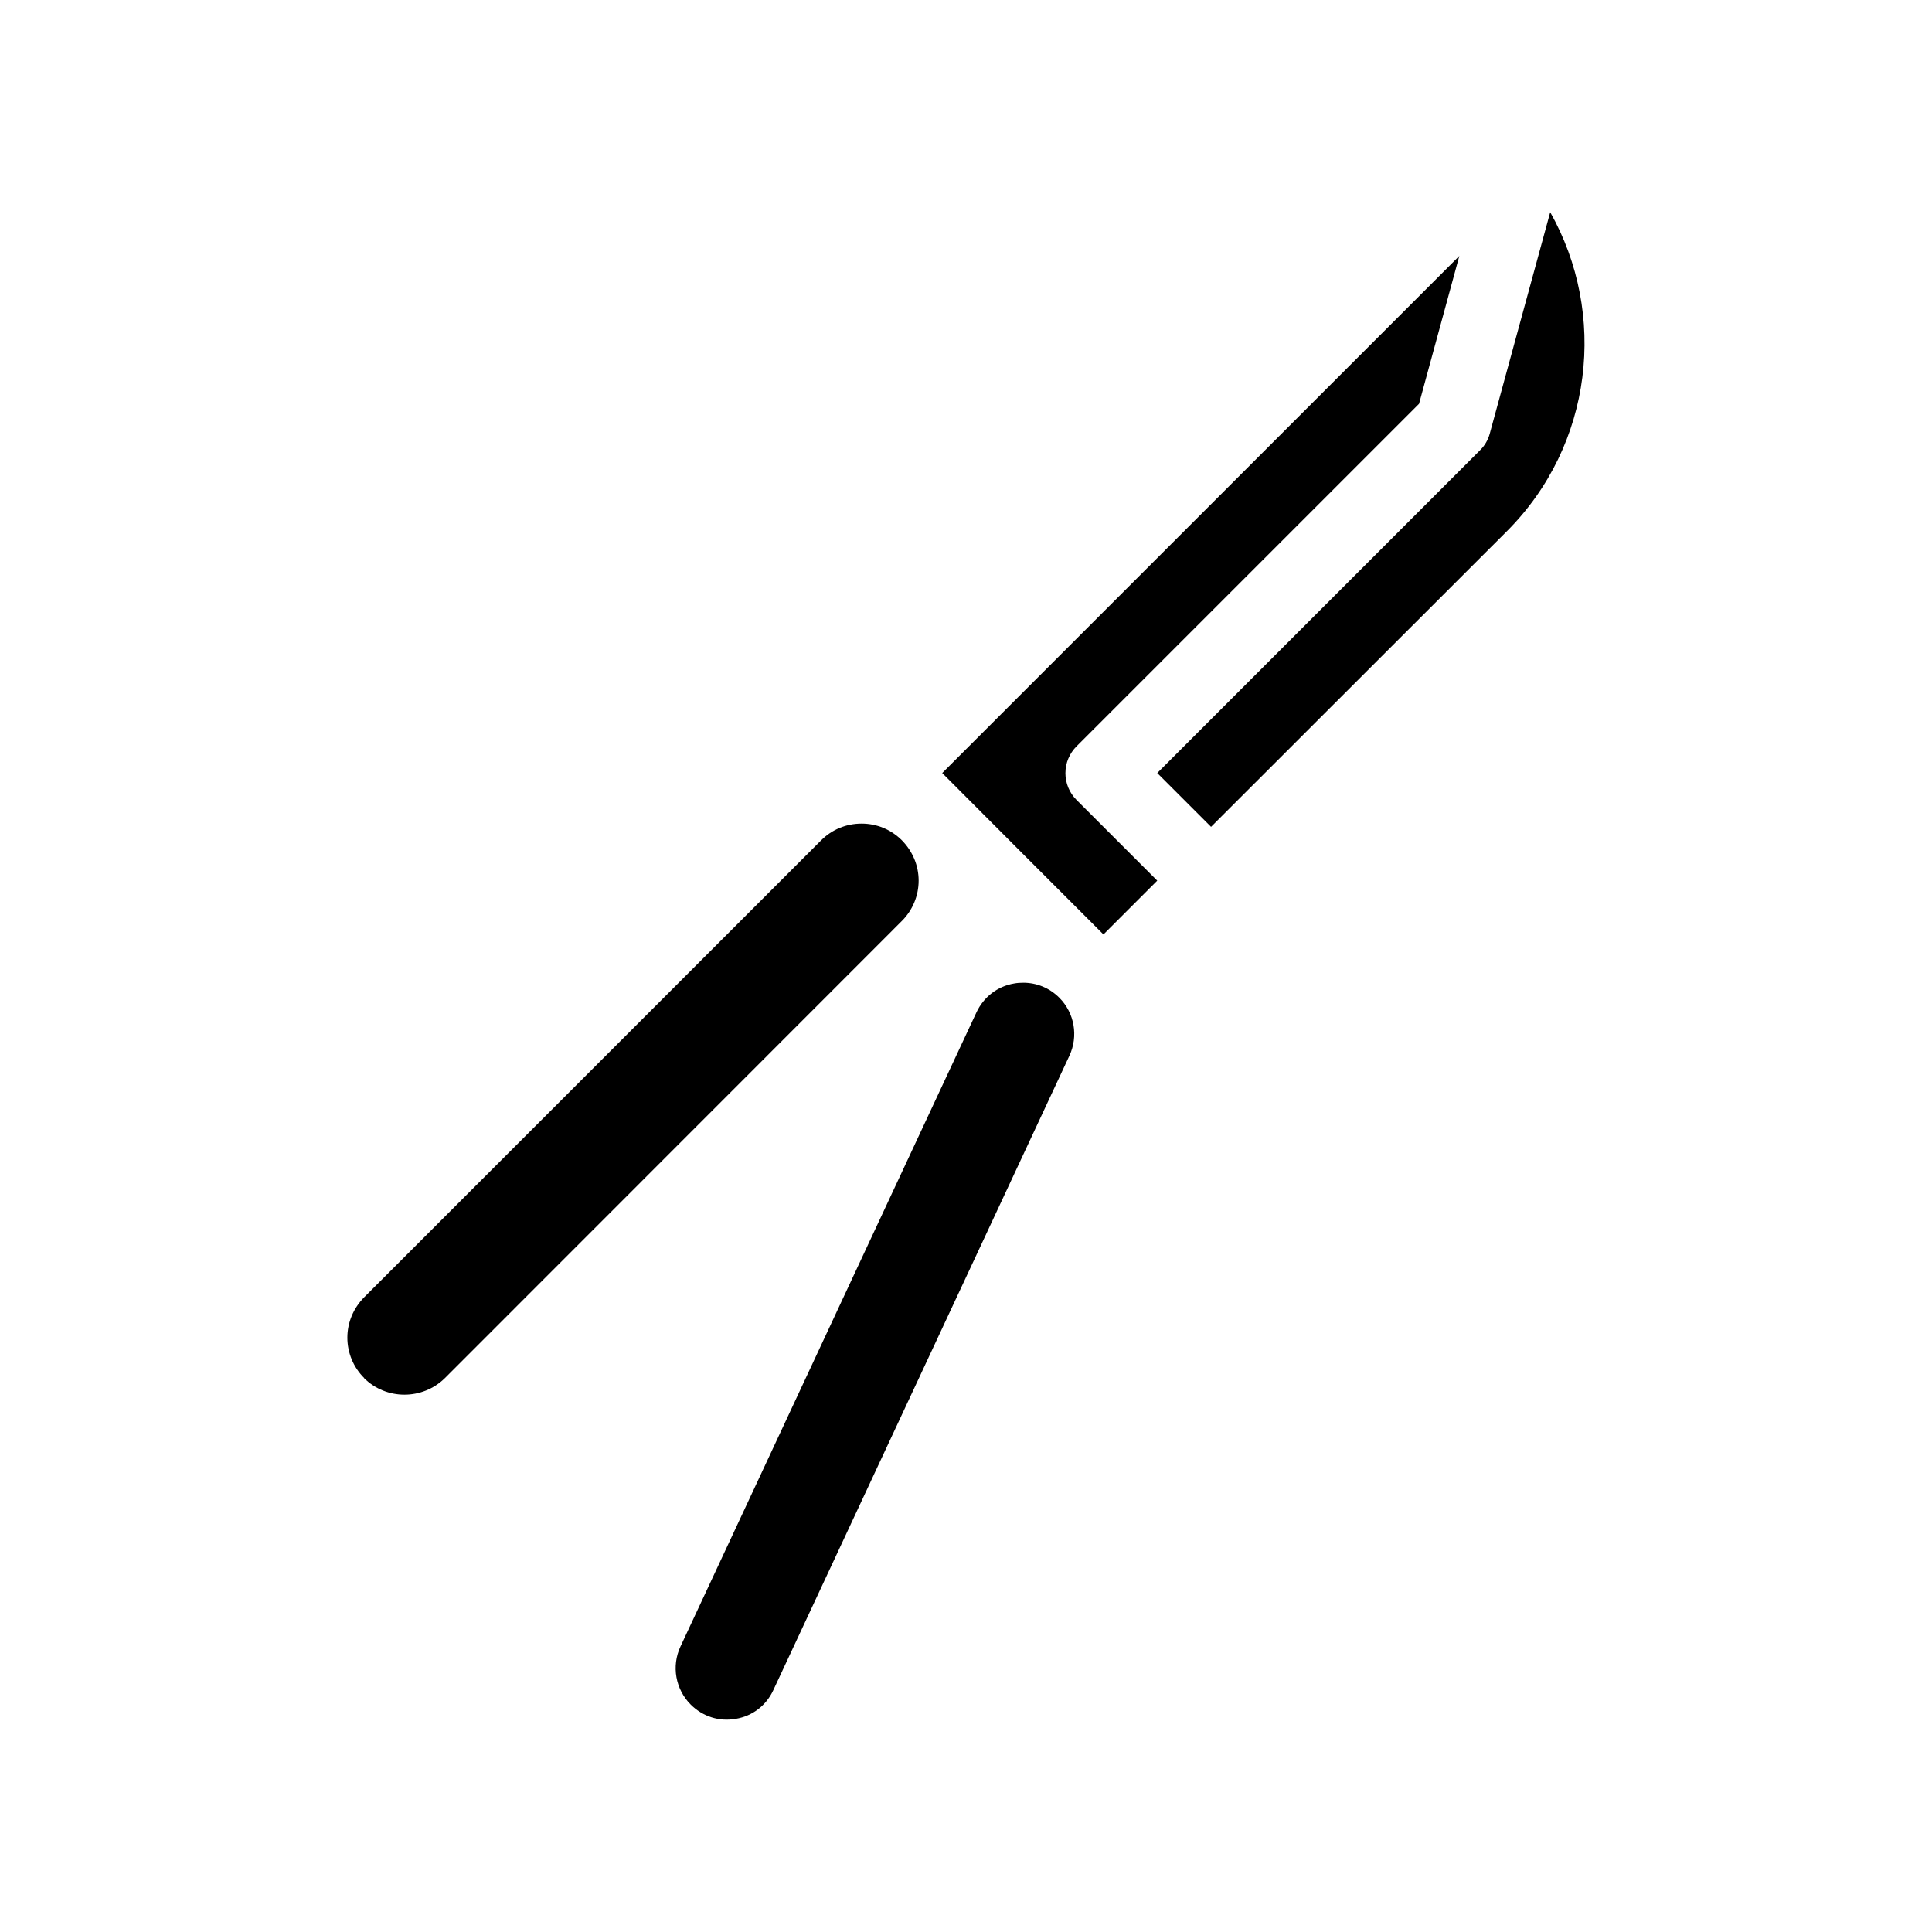
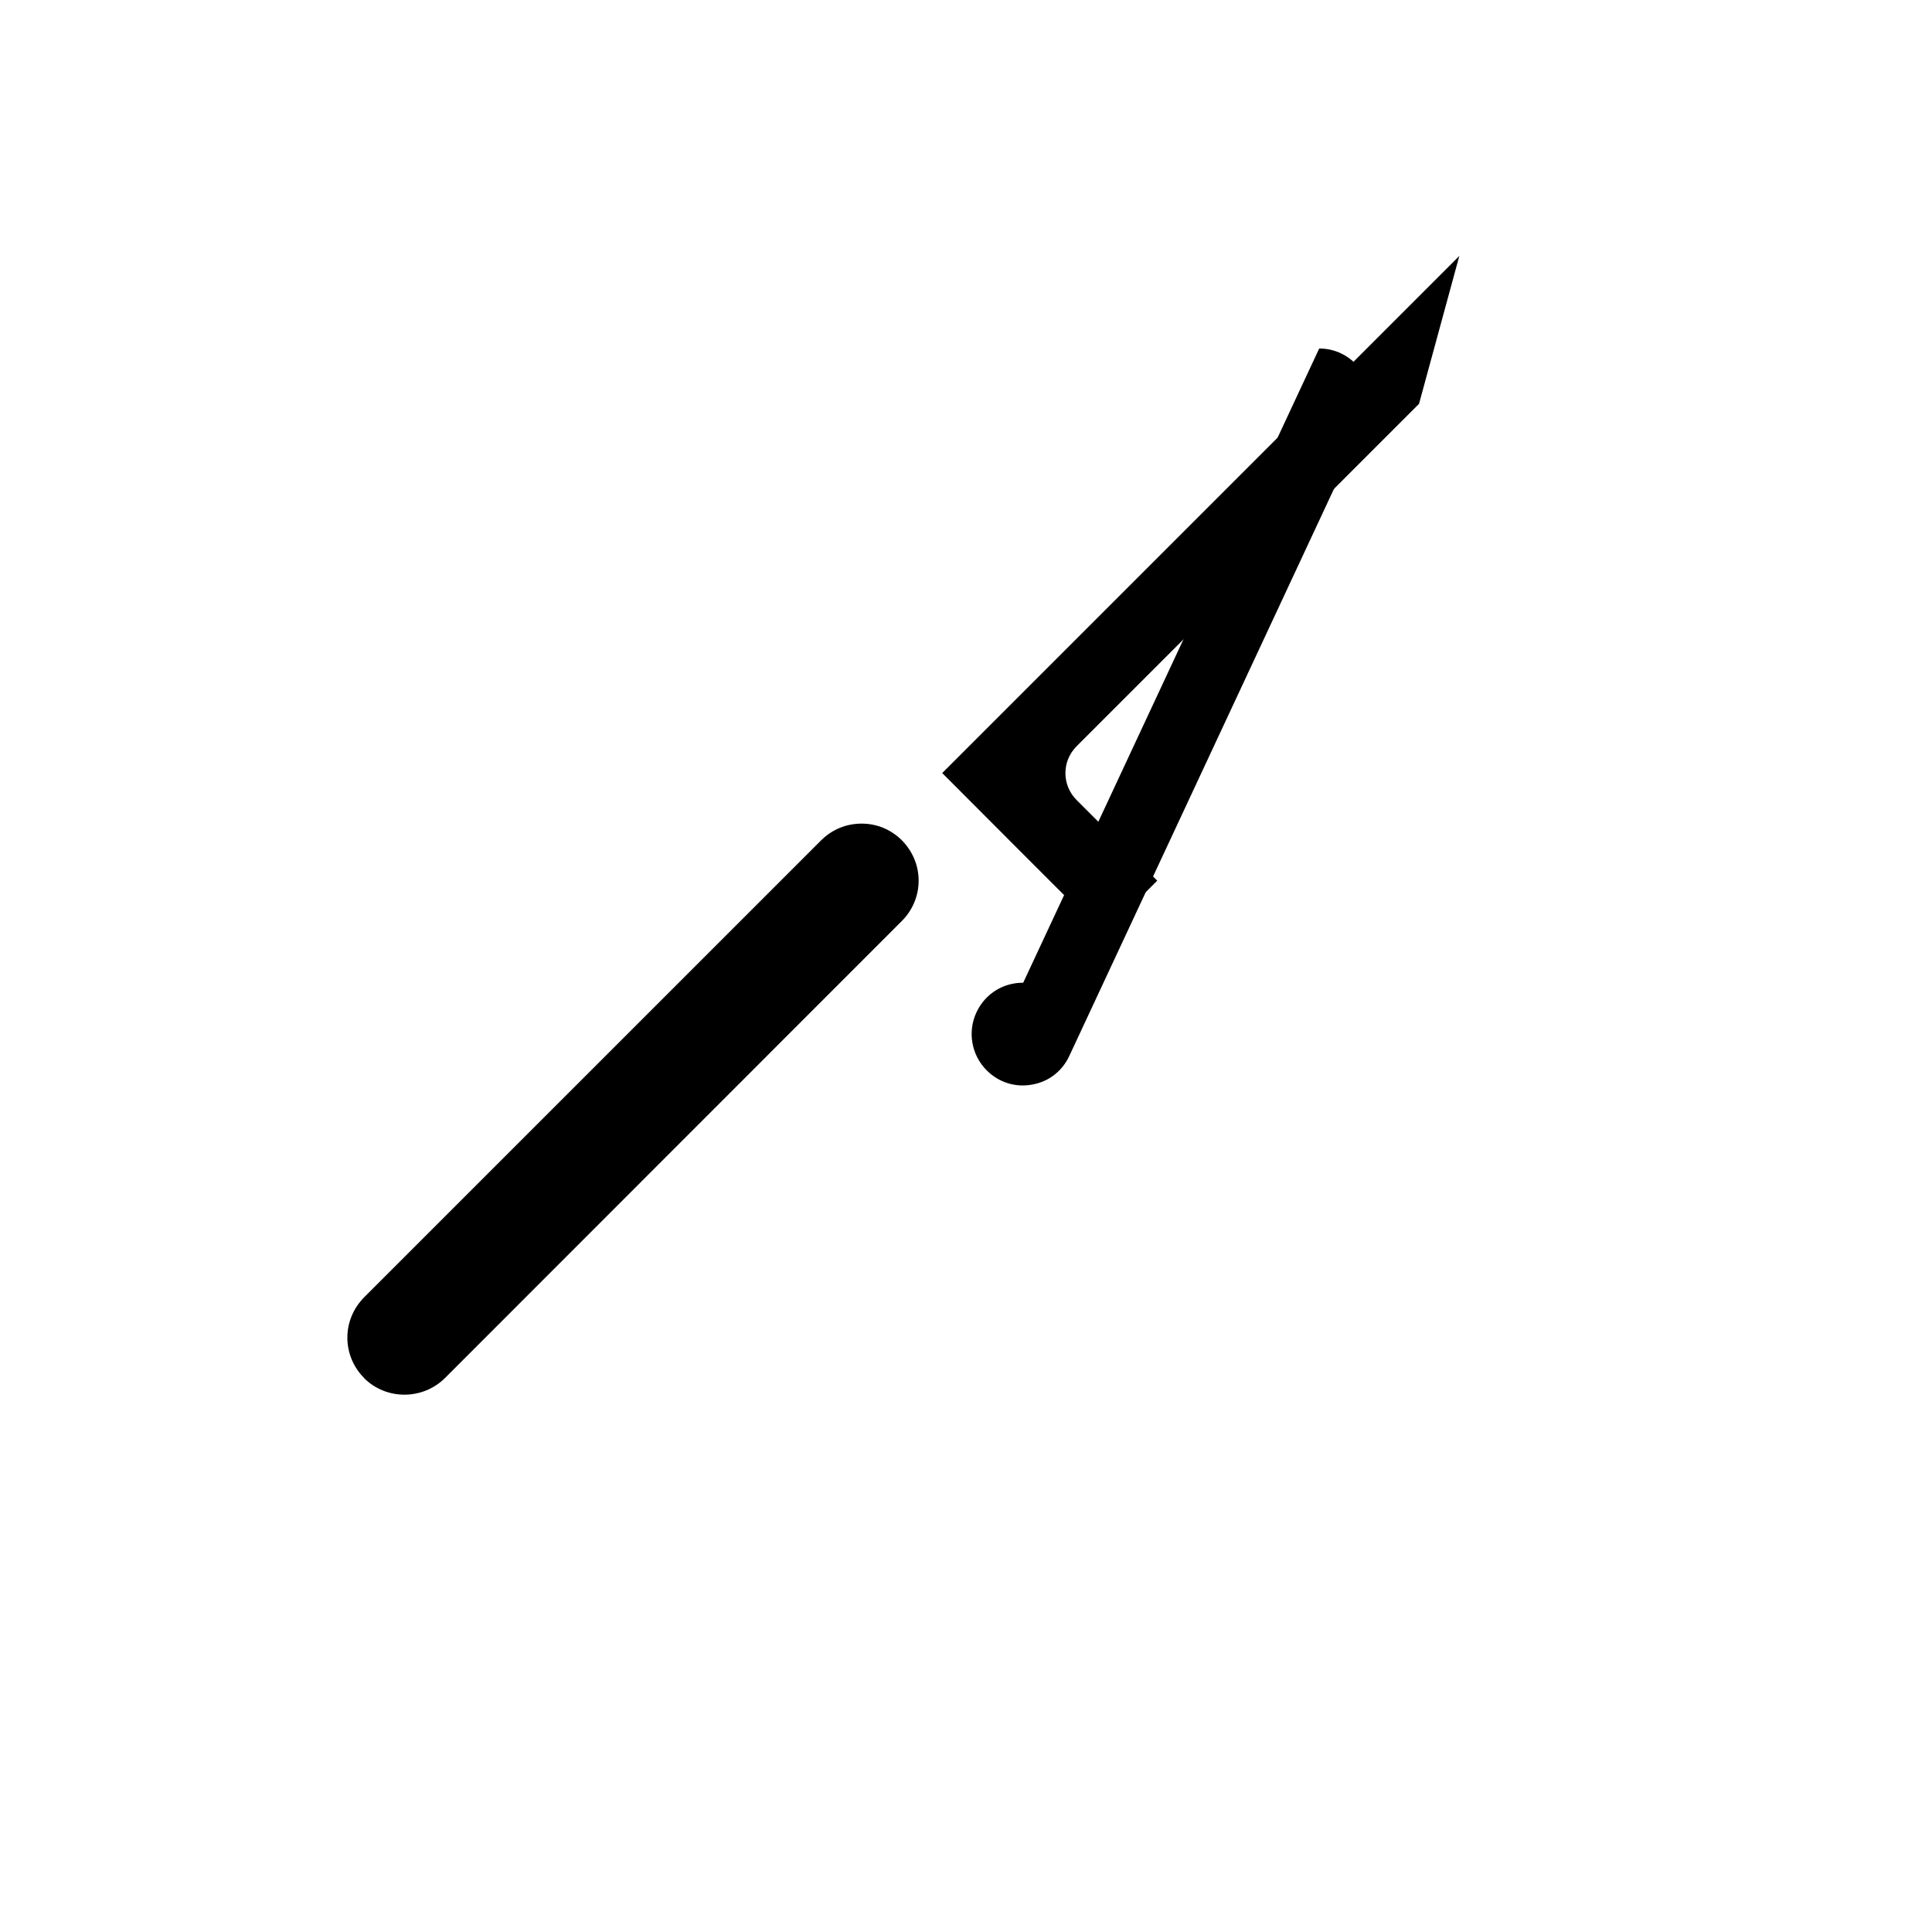
<svg xmlns="http://www.w3.org/2000/svg" fill="#000000" width="800px" height="800px" version="1.1" viewBox="144 144 512 512">
  <g>
    <path d="m426.35 348.86c0-2.672 1.059-5.188 2.973-7.106l90.734-90.734 10.68-39.195-137.04 137.04 21.363 21.41 21.363 21.363 14.258-14.258-21.363-21.363c-1.914-1.914-2.973-4.434-2.973-7.152z" />
-     <path d="m554.82 200.24-16.023 58.695c-0.453 1.664-1.359 3.223-2.621 4.434l-85.492 85.496 14.258 14.258 78.395-78.344c22.871-22.871 26.648-57.688 11.484-84.539z" />
    <path d="m387.45 377.38c0-4.031-1.613-7.809-4.434-10.68-2.871-2.871-6.648-4.434-10.68-4.434-4.082 0-7.859 1.562-10.73 4.434l-121.12 121.11c-2.82 2.871-4.434 6.648-4.434 10.68s1.613 7.859 4.434 10.68v0.051c5.894 5.844 15.469 5.844 21.41 0l121.12-121.17c2.82-2.816 4.434-6.648 4.434-10.676z" />
-     <path d="m415.16 404.43c-0.805 0-1.613 0.051-2.418 0.203-4.434 0.754-8.062 3.578-9.977 7.656l-78.441 168.07c-2.418 5.188-1.309 11.336 2.719 15.367 3.176 3.176 7.559 4.586 11.992 3.777 4.434-0.754 8.062-3.578 9.926-7.656l78.441-168.07c2.418-5.188 1.359-11.336-2.672-15.367-2.617-2.621-5.996-3.981-9.57-3.981z" />
+     <path d="m415.16 404.43c-0.805 0-1.613 0.051-2.418 0.203-4.434 0.754-8.062 3.578-9.977 7.656c-2.418 5.188-1.309 11.336 2.719 15.367 3.176 3.176 7.559 4.586 11.992 3.777 4.434-0.754 8.062-3.578 9.926-7.656l78.441-168.07c2.418-5.188 1.359-11.336-2.672-15.367-2.617-2.621-5.996-3.981-9.57-3.981z" />
  </g>
</svg>